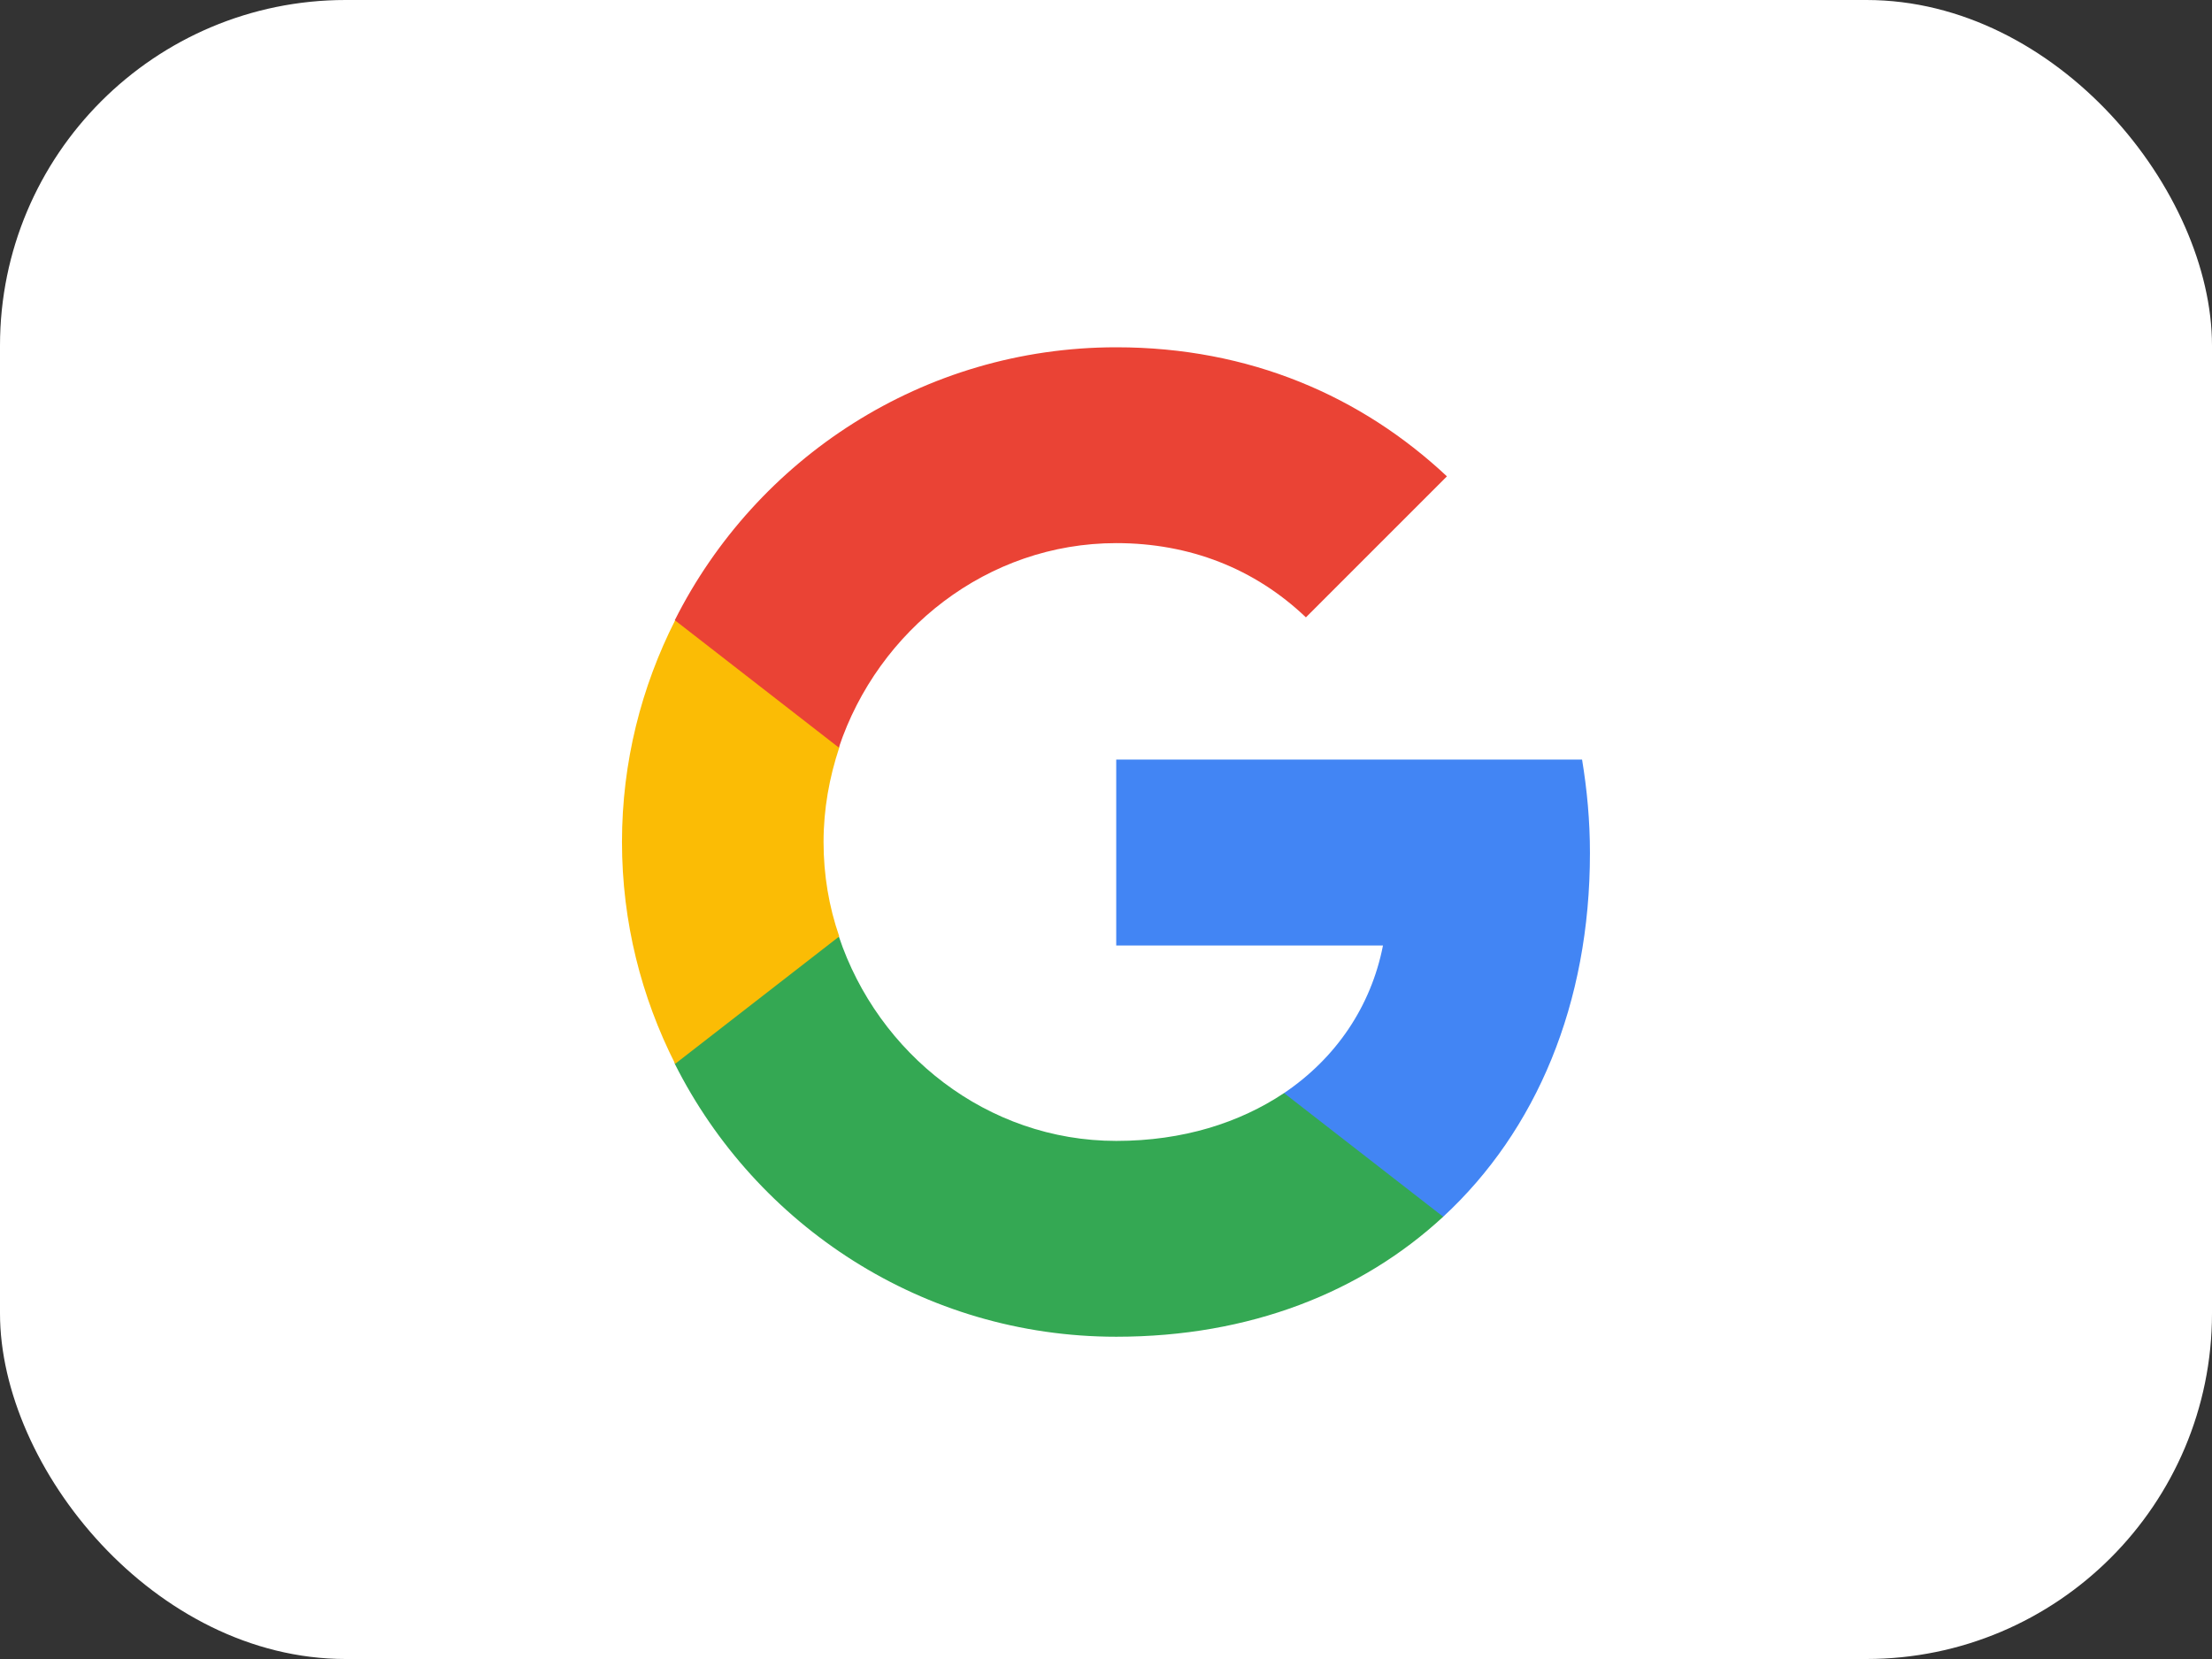
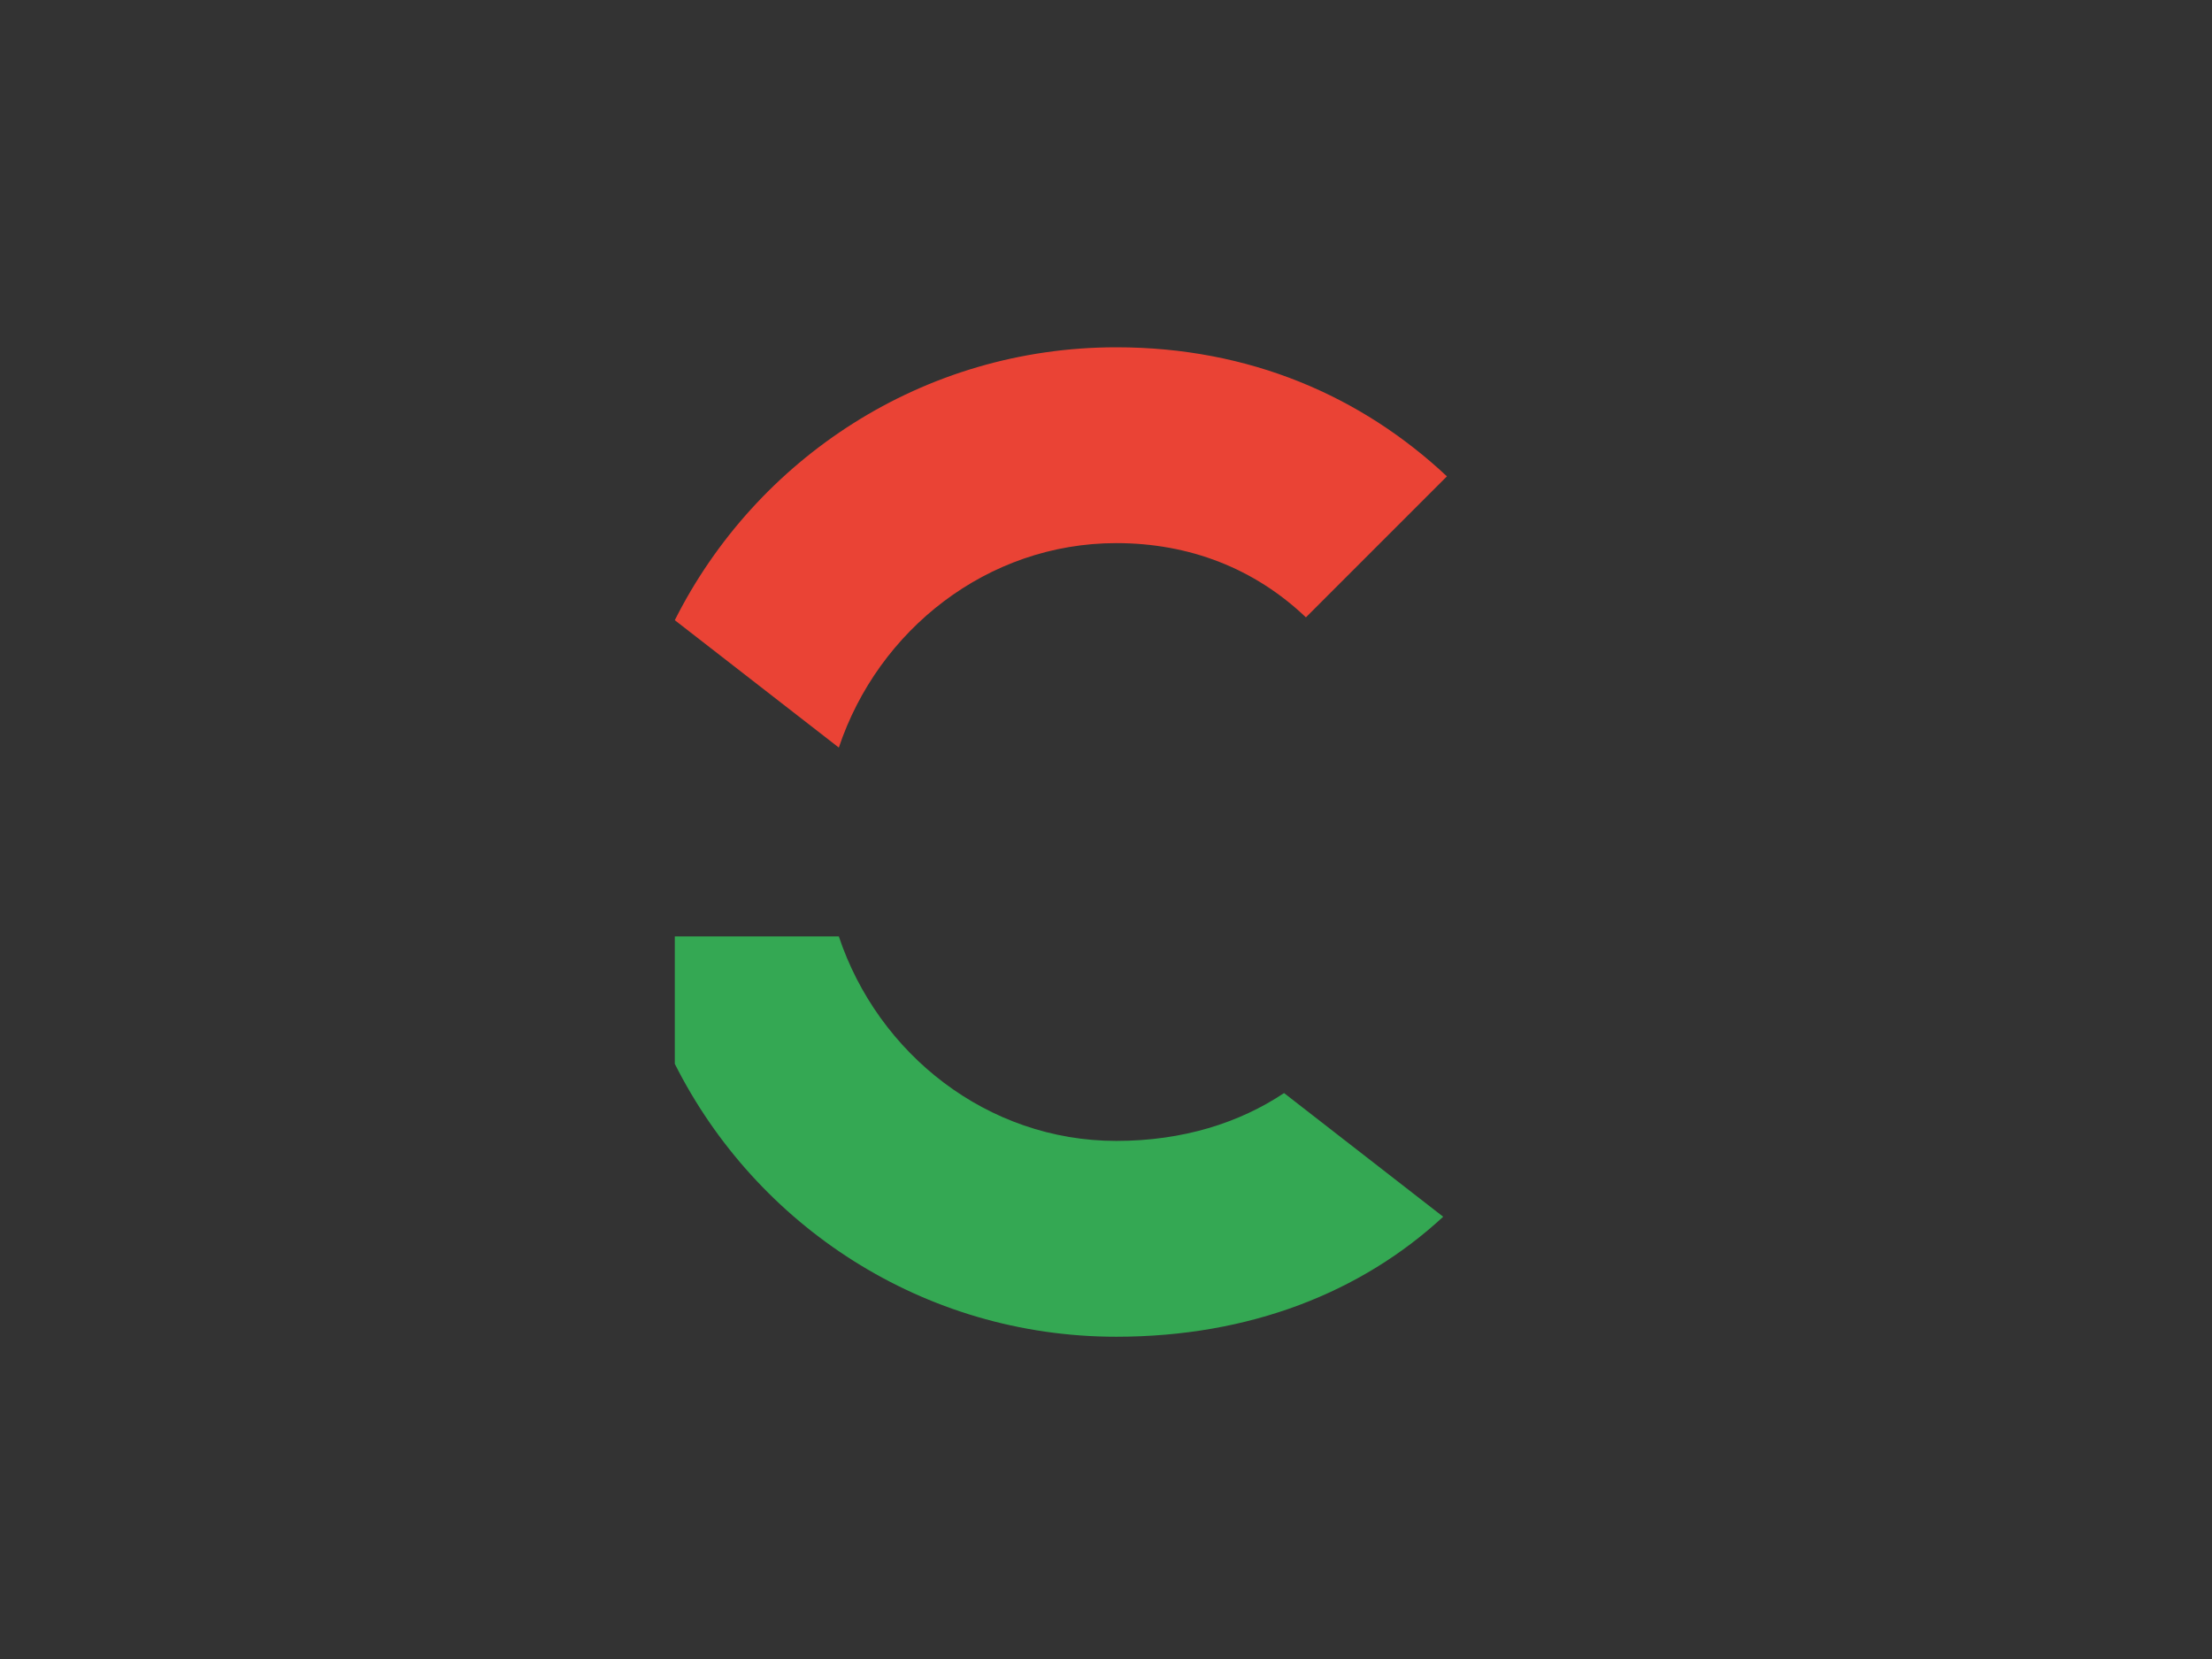
<svg xmlns="http://www.w3.org/2000/svg" width="32" height="24" viewBox="0 0 32 24" fill="none">
  <rect x="0" y="0" width="32" height="24" fill="#333333" stroke="none" />
  <g id="item">
-     <rect id="Rectangle 23" width="32" height="24" rx="5" fill="white" />
    <g id="google">
      <g id="shape">
-         <path id="shape_2" d="M23.001 12.342C23.001 11.871 22.959 11.424 22.887 10.988H16.148V13.678H20.007C19.834 14.56 19.327 15.306 18.576 15.813V17.602H20.878C22.226 16.356 23.001 14.519 23.001 12.342Z" fill="#4285F4" />
        <path id="shape_3" d="M16.149 19.338C18.081 19.338 19.697 18.694 20.878 17.602L18.576 15.813C17.932 16.242 17.115 16.505 16.149 16.505C14.282 16.505 12.702 15.246 12.135 13.547H9.762V15.39C10.937 17.727 13.352 19.338 16.149 19.338Z" fill="#34A853" />
-         <path id="shape_4" d="M12.141 13.547C11.992 13.117 11.914 12.658 11.914 12.181C11.914 11.704 11.998 11.245 12.141 10.815V8.973H9.767C9.278 9.939 8.998 11.024 8.998 12.181C8.998 13.338 9.278 14.423 9.767 15.39L12.141 13.547Z" fill="#FBBC05" />
        <path id="shape_5" d="M16.149 7.857C17.204 7.857 18.147 8.221 18.892 8.931L20.932 6.891C19.697 5.734 18.081 5.024 16.149 5.024C13.352 5.024 10.937 6.635 9.762 8.972L12.135 10.815C12.702 9.116 14.282 7.857 16.149 7.857Z" fill="#EA4335" />
      </g>
    </g>
  </g>
</svg>